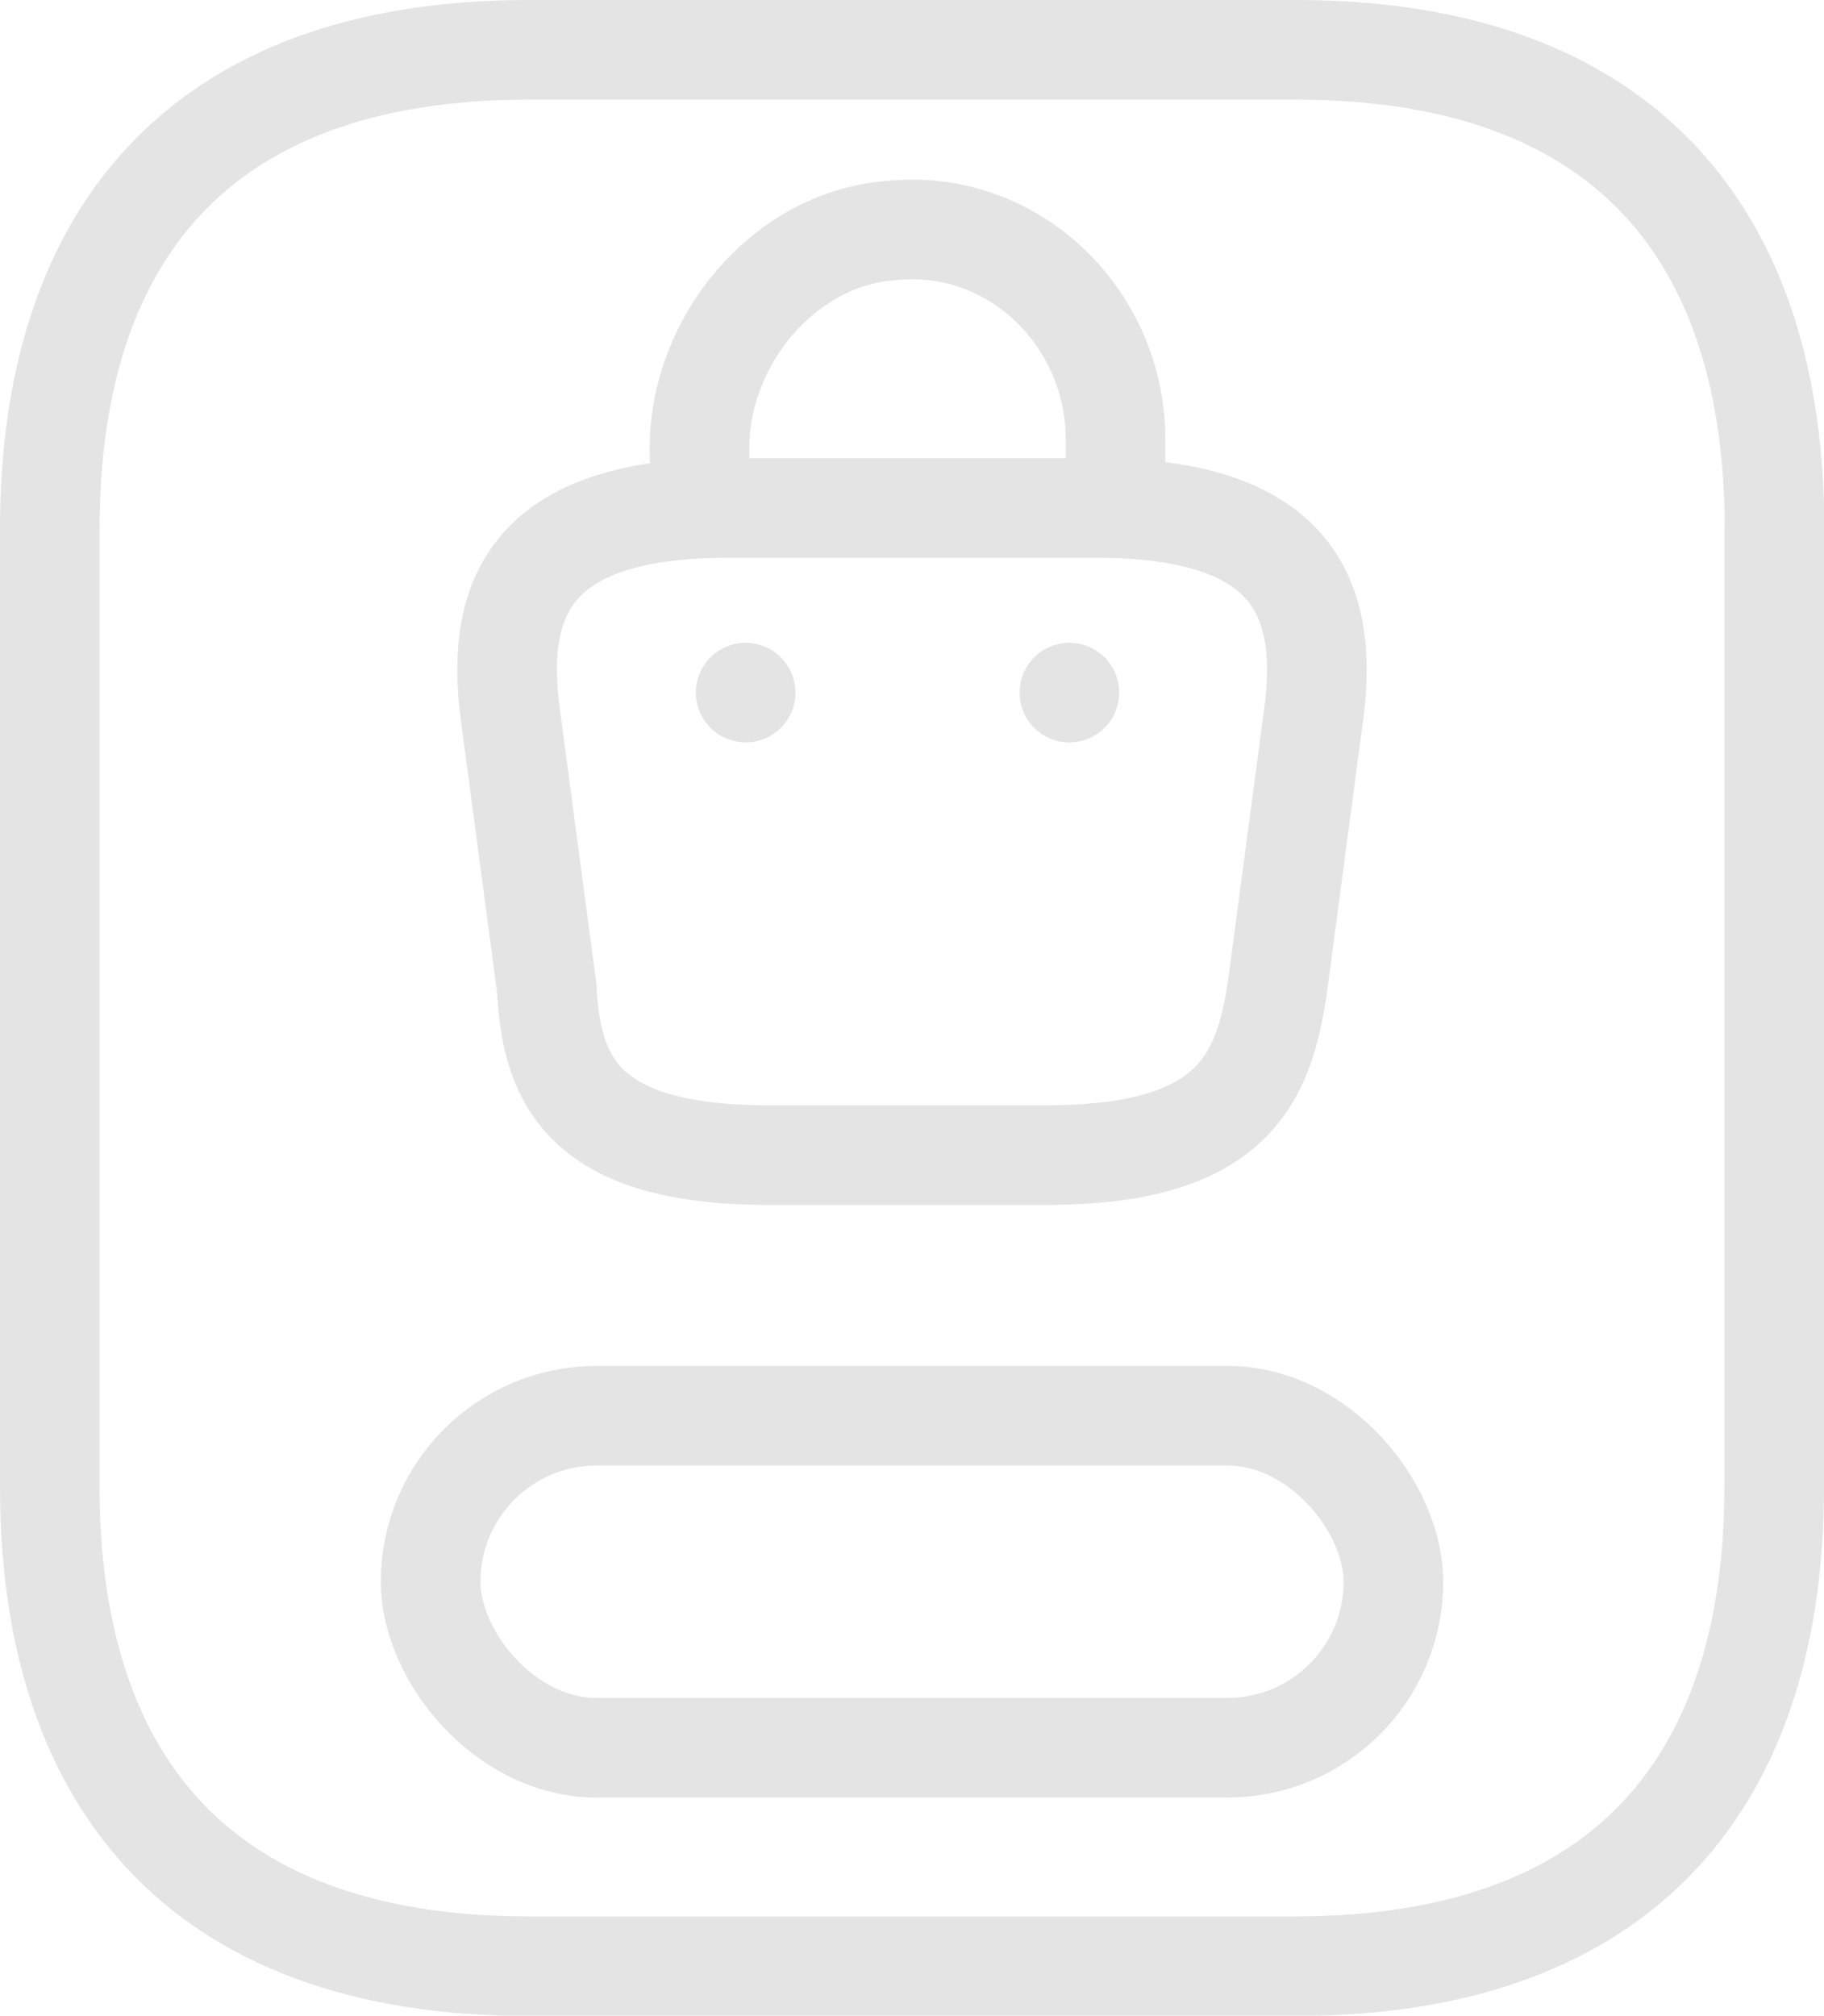
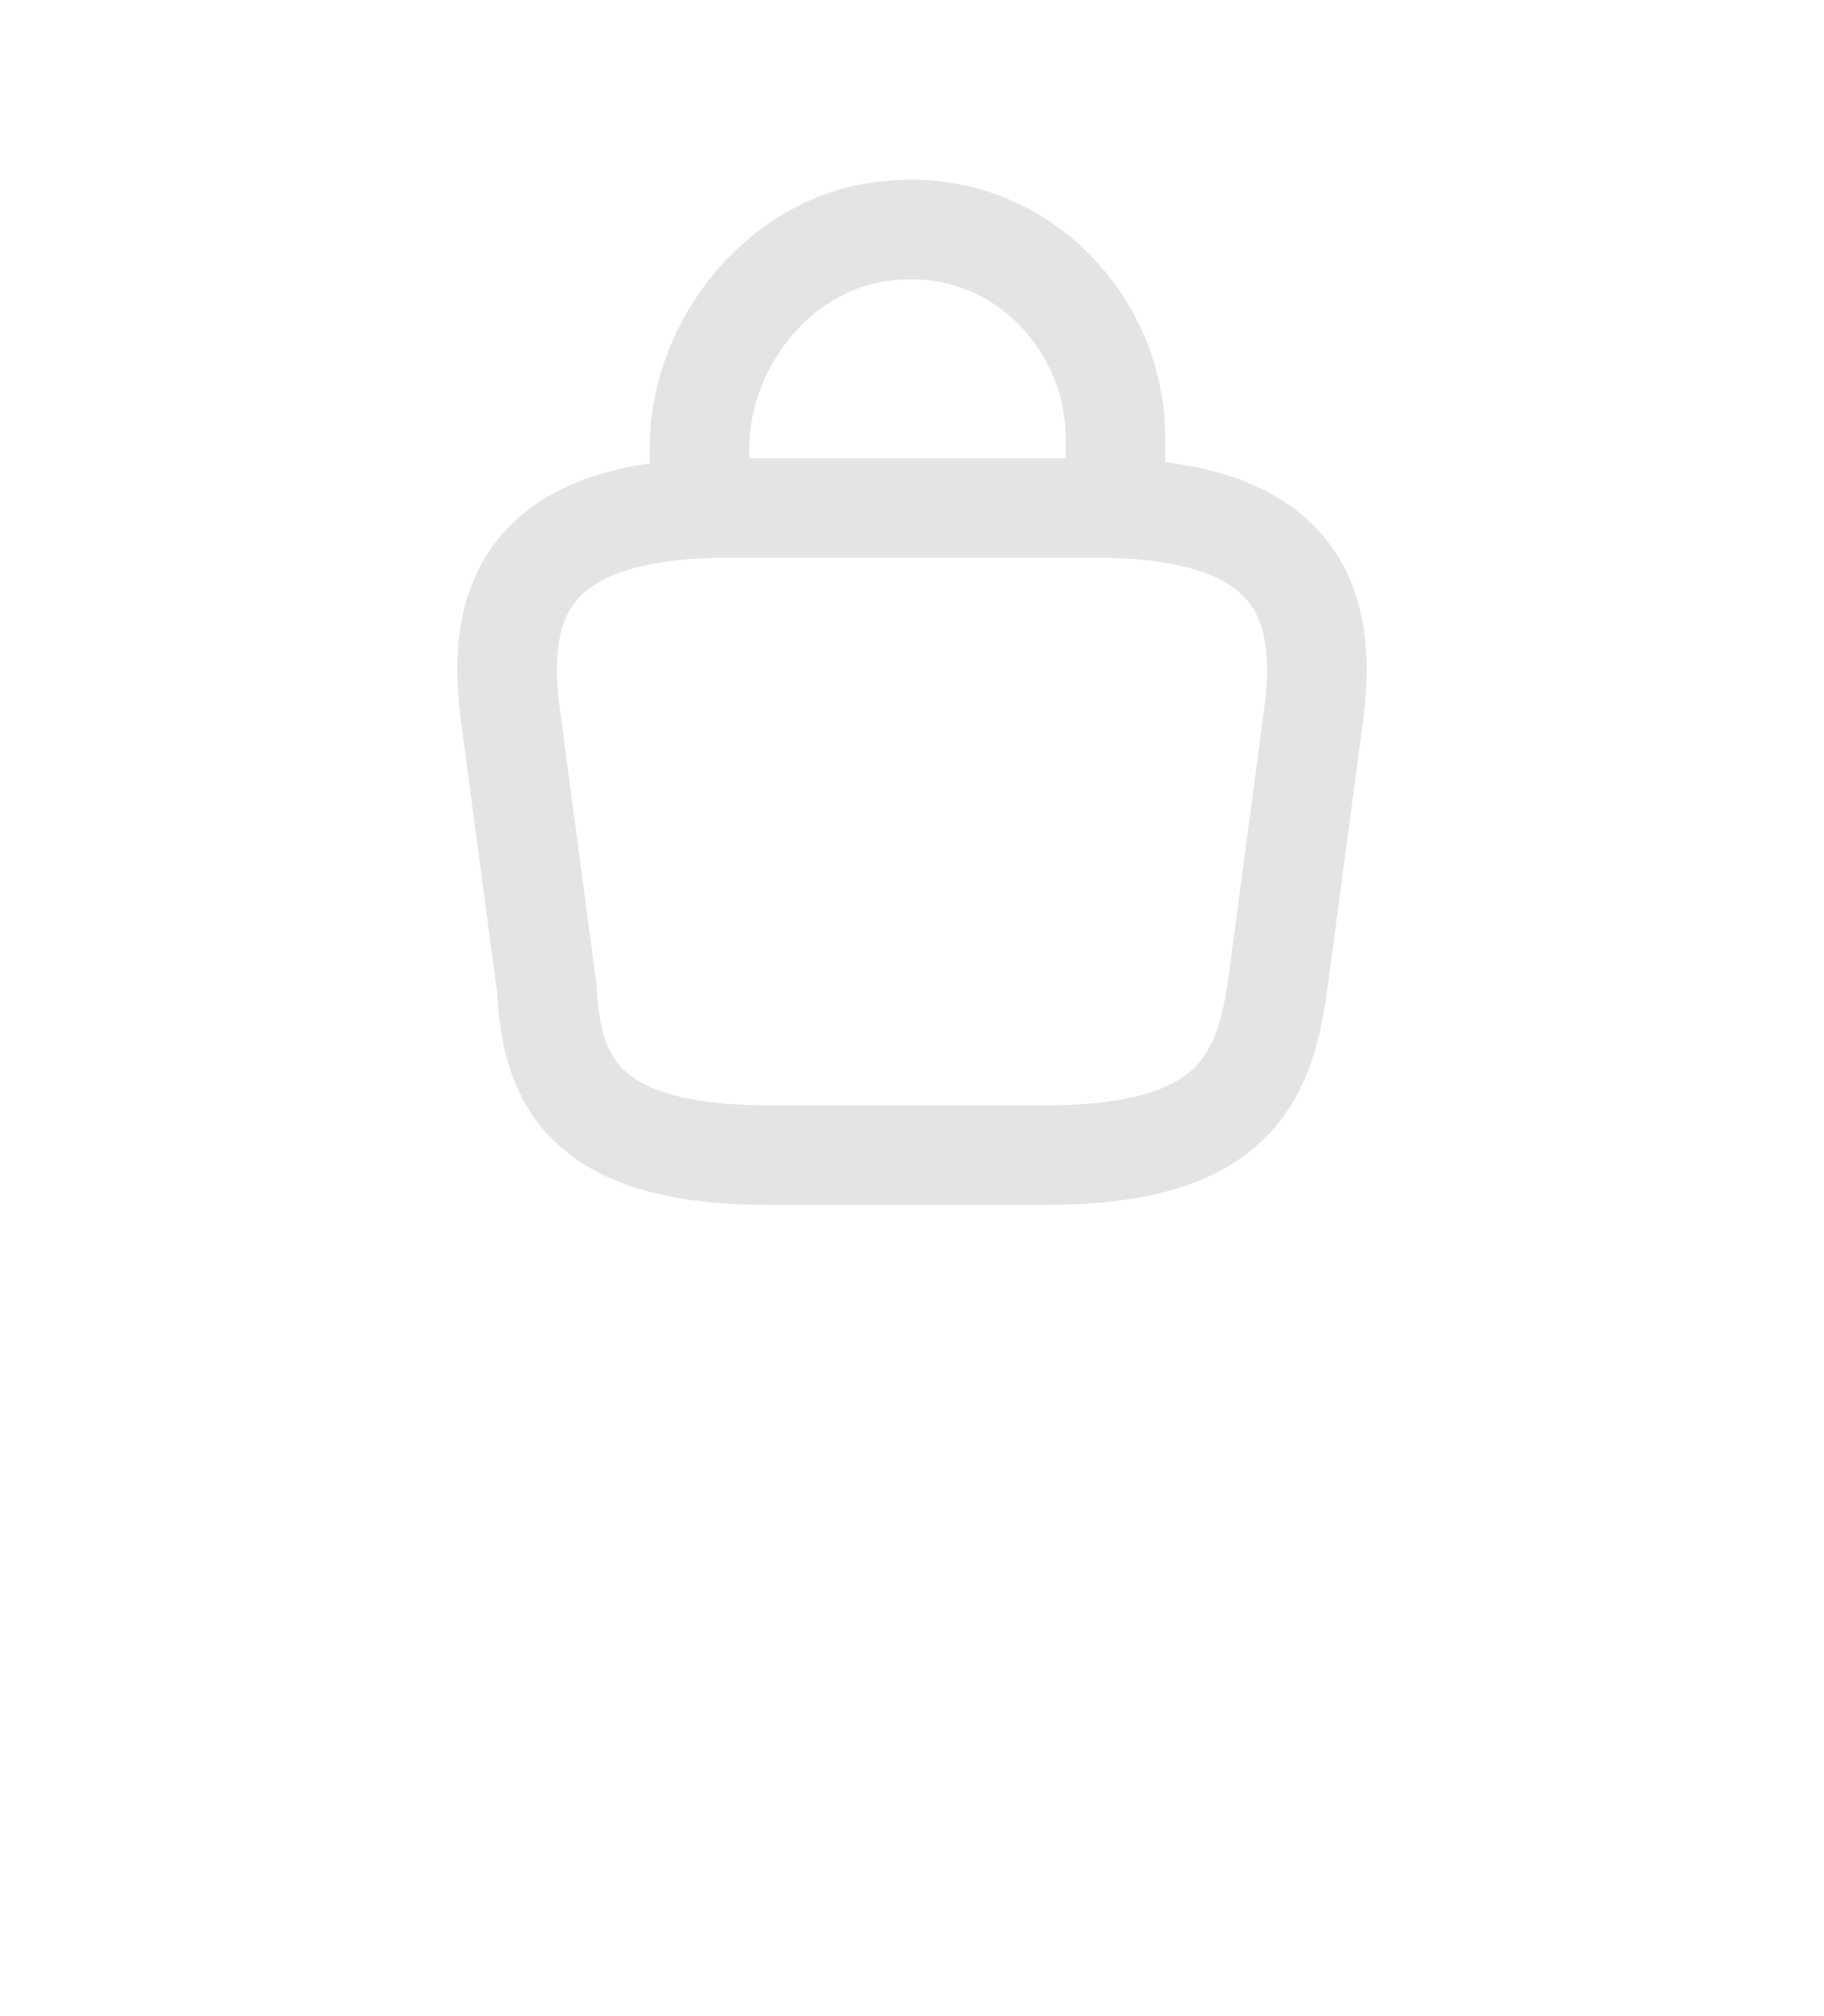
<svg xmlns="http://www.w3.org/2000/svg" id="Layer_1" data-name="Layer 1" viewBox="0 0 54.94 60.71">
  <defs>
    <style> .cls-1 { fill: none; stroke: #e4e4e4; stroke-linecap: round; stroke-linejoin: round; stroke-width: 3px; } </style>
  </defs>
  <g id="_Магазины" data-name="Магазины">
-     <path class="cls-1" d="m53.44,15.93v28.86c0,8.66-4.33,14.43-14.43,14.43H15.93c-10.1,0-14.43-5.77-14.43-14.43V15.93C1.5,7.27,5.83,1.5,15.93,1.5h23.09c10.1,0,14.43,5.77,14.43,14.43Z" />
-     <rect class="cls-1" x="12.97" y="42.64" width="29" height="10" rx="5" ry="5" />
    <g>
      <path class="cls-1" d="m21.07,14.88v-1.39c0-3.2,2.51-6.27,5.71-6.54,3.76-.42,6.82,2.65,6.82,6.27v1.95" />
      <path class="cls-1" d="m23.16,34.79h8.35c5.57,0,6.54-2.23,6.96-5.01l1.11-8.35c.42-3.34-.56-6.13-6.54-6.13h-11.14c-5.99,0-6.96,2.78-6.54,6.13l1.11,8.35c.14,2.78,1.11,5.01,6.68,5.01Z" />
-       <path class="cls-1" d="m32.21,20.86h0" />
-       <path class="cls-1" d="m22.46,20.86h0" />
    </g>
  </g>
</svg>